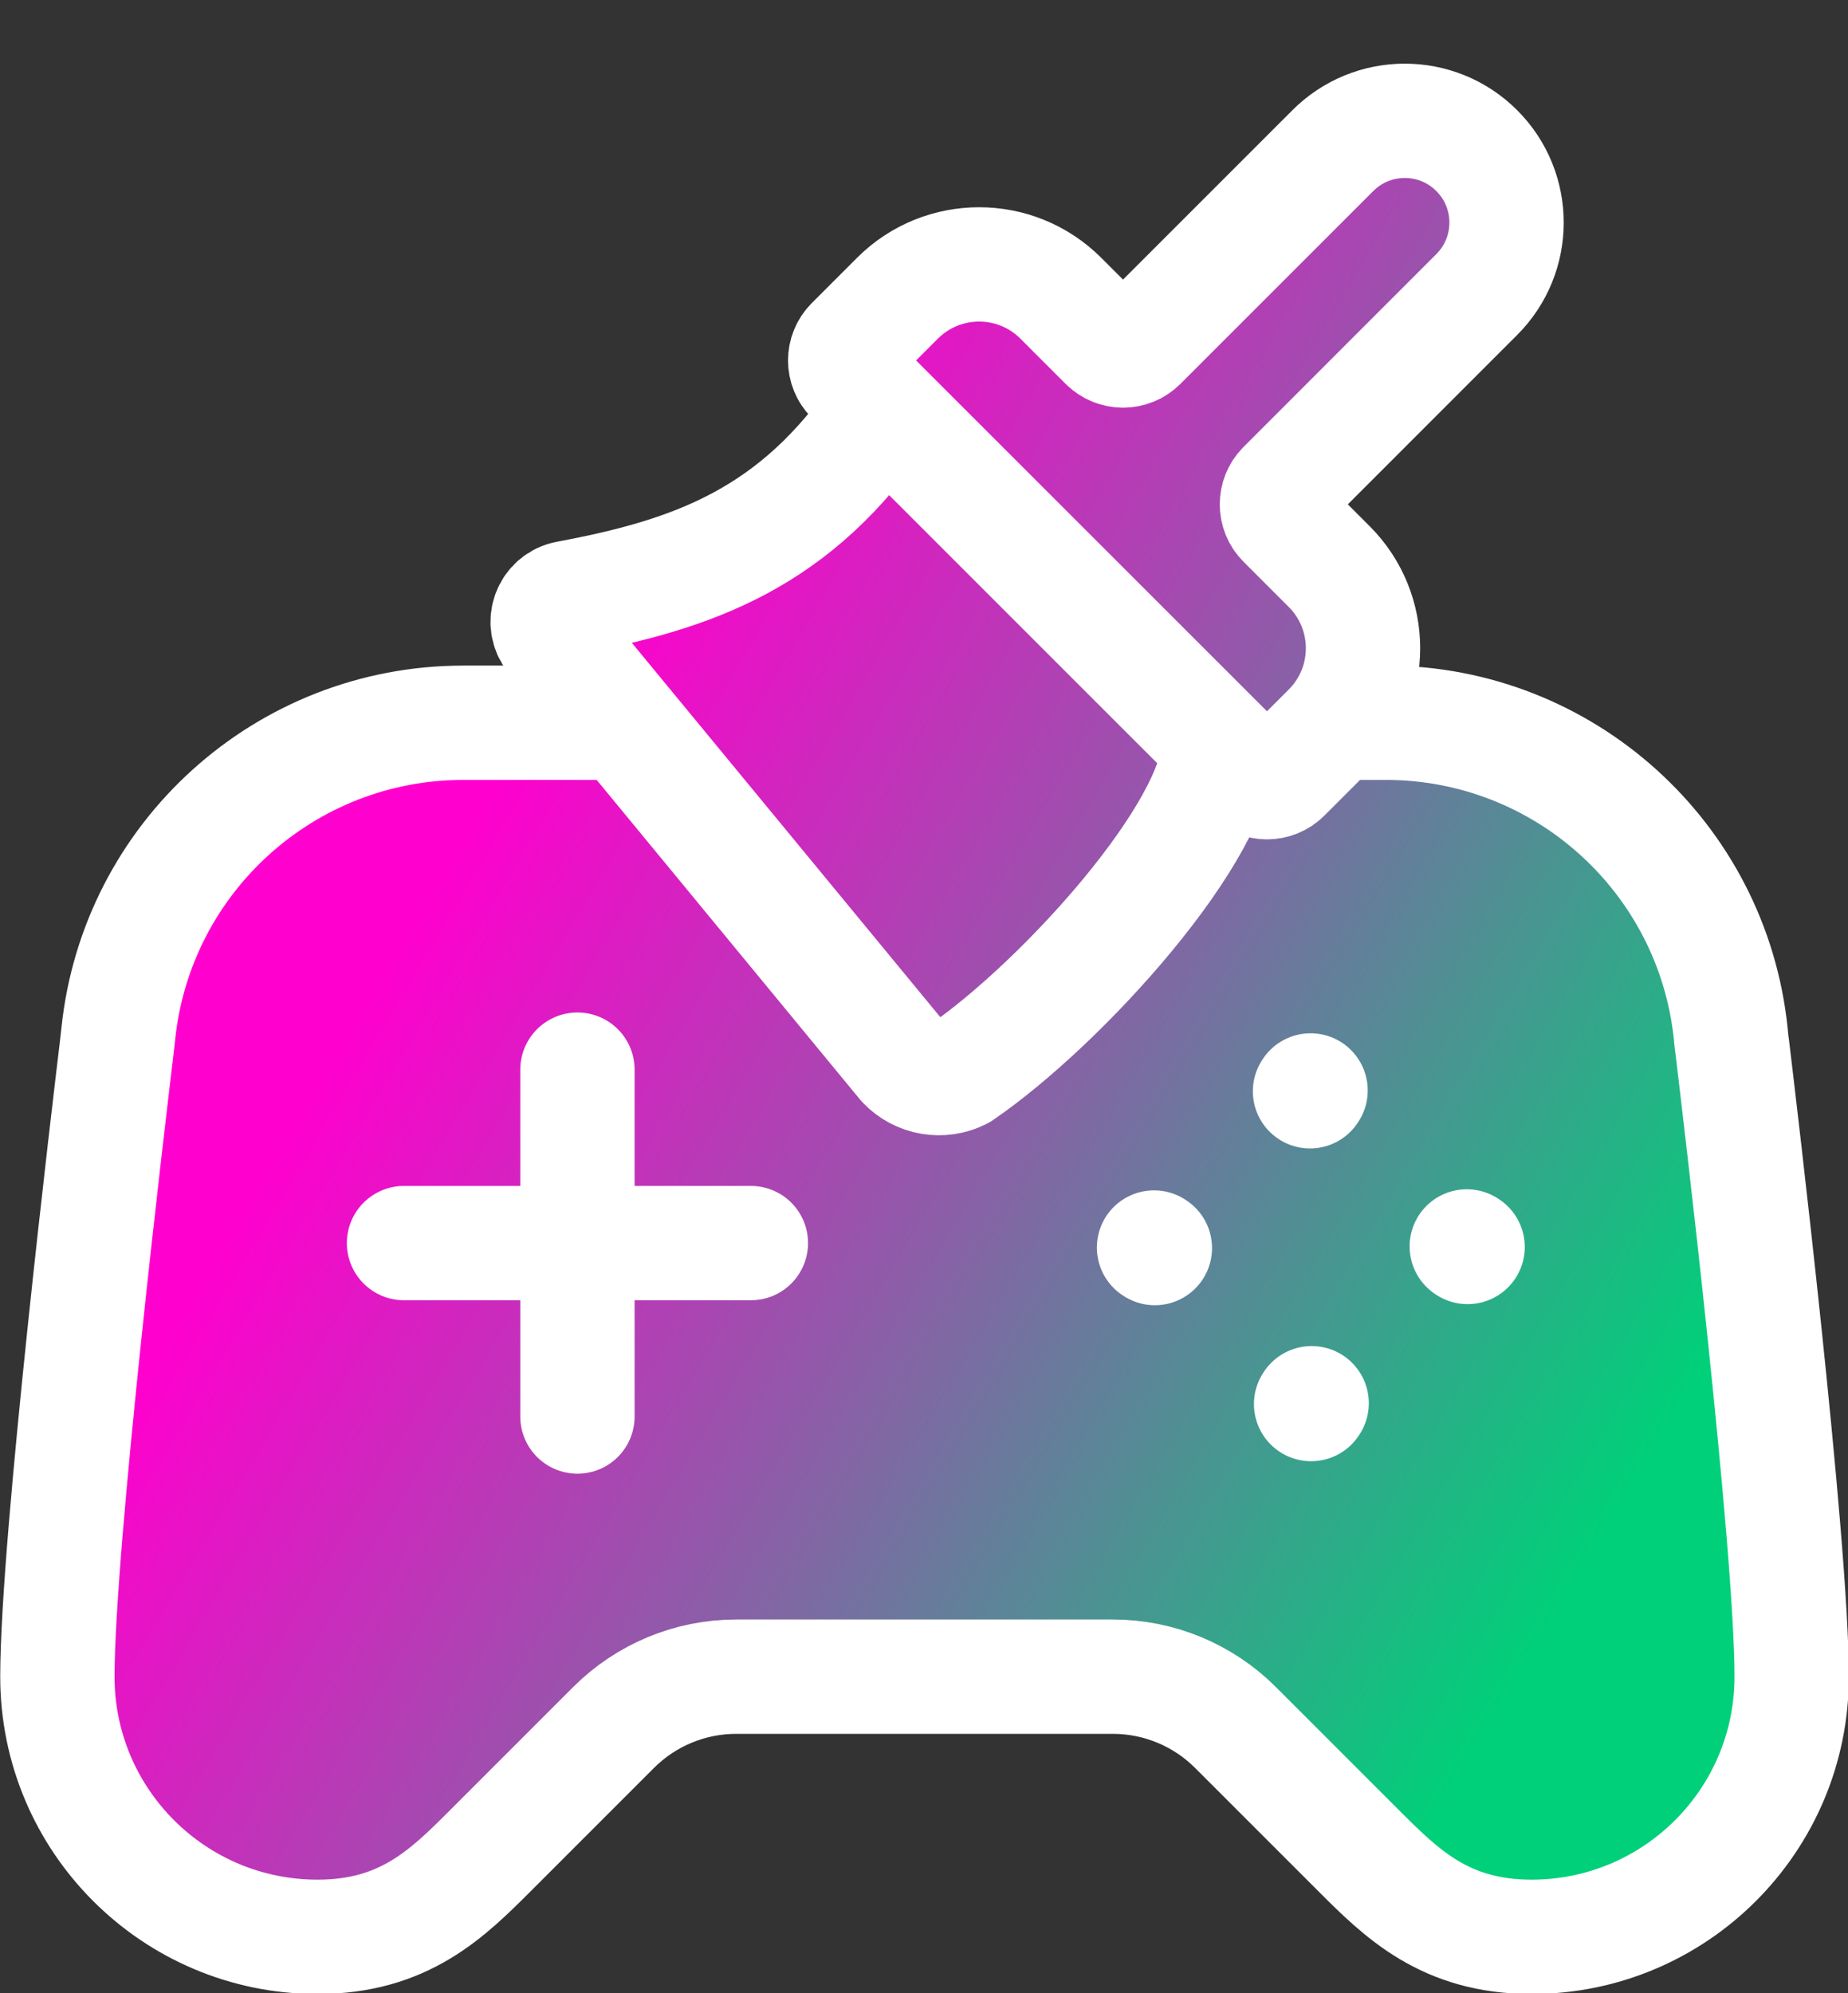
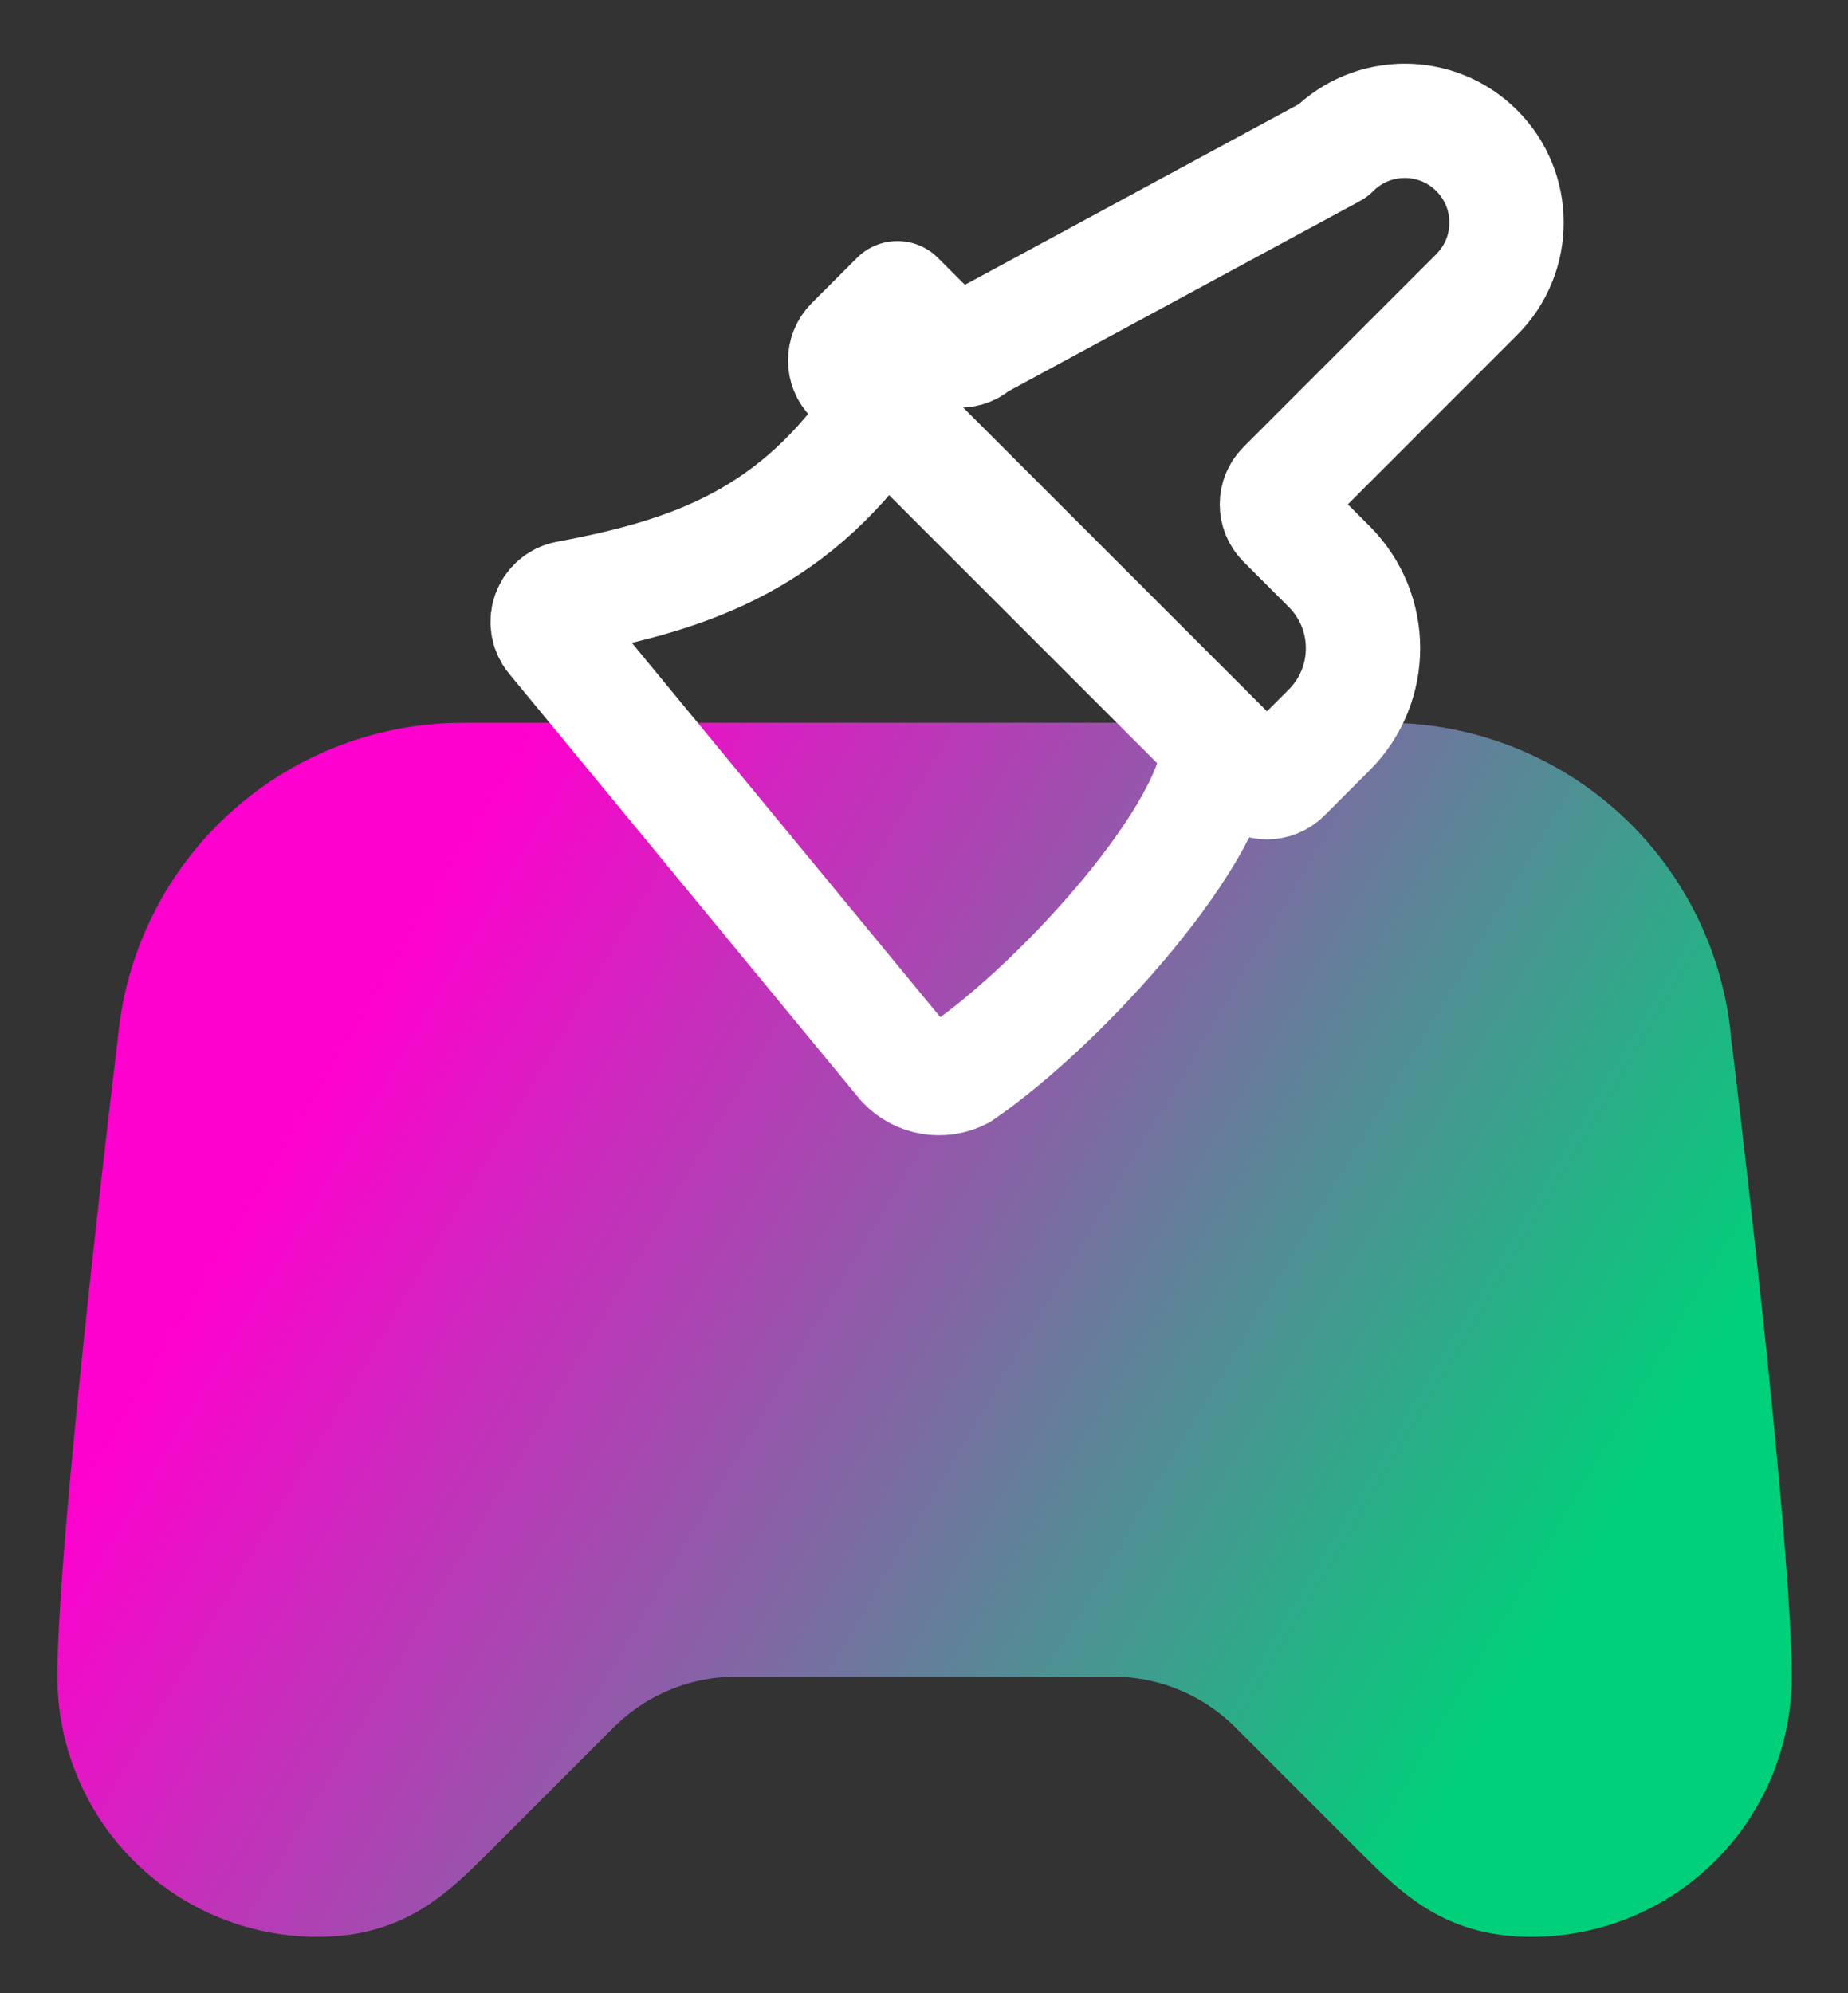
<svg xmlns="http://www.w3.org/2000/svg" xmlns:xlink="http://www.w3.org/1999/xlink" width="695.803" height="750.386" viewBox="0 0 184.098 198.54" version="1.1" id="svg1" xml:space="preserve">
  <rect x="0" y="0" width="184.098" height="198.54" fill="#333333" stroke="none" />
  <defs id="defs1">
    <linearGradient id="linearGradient6">
      <stop style="stop-color:#ff00ce;stop-opacity:1;" offset="0" id="stop6" />
      <stop style="stop-color:#00d079;stop-opacity:1;" offset="1" id="stop7" />
    </linearGradient>
    <linearGradient id="linearGradient4">
      <stop style="stop-color:#ff00ce;stop-opacity:1;" offset="0" id="stop4" />
      <stop style="stop-color:#00d079;stop-opacity:1;" offset="1" id="stop5" />
    </linearGradient>
    <linearGradient xlink:href="#linearGradient4" id="linearGradient5" x1="88.871" y1="146.279" x2="189.621" y2="206.237" gradientUnits="userSpaceOnUse" />
    <linearGradient xlink:href="#linearGradient6" id="linearGradient7" x1="89.596" y1="157.812" x2="190.88" y2="217.078" gradientUnits="userSpaceOnUse" />
  </defs>
  <g id="layer1" style="stroke:#ffffff;stroke-opacity:1" transform="matrix(1.139,0,0,1.139,-62.195,-71.37)">
    <g id="g9" style="display:inline">
      <path fill="none" stroke="#888888" stroke-linecap="round" stroke-linejoin="round" stroke-width="15.169" d="m 89.94,171.378 h 30.337 m -15.169,-15.169 v 30.337 m 53.09,-7.584 h 0.086 m 22.677,-15.169 h 0.086 m -5.233,-37.922 H 95.118 a 30.337,30.337 0 0 0 -30.17,27.228 l -0.129,1.152 c -0.615,5.112 -5.195,43.337 -5.195,55.047 a 22.753,22.753 0 0 0 22.753,22.753 c 7.584,0 11.377,-3.792 15.169,-7.584 l 10.724,-10.724 a 15.169,15.169 0 0 1 10.724,-4.444 h 32.946 a 15.169,15.169 0 0 1 10.724,4.444 l 10.724,10.724 c 3.792,3.792 7.584,7.584 15.169,7.584 a 22.753,22.753 0 0 0 22.753,-22.753 c 0,-11.718 -4.581,-49.935 -5.195,-55.047 q -0.086,-0.57 -0.129,-1.146 a 30.337,30.337 0 0 0 -30.17,-27.235" id="path1-8" style="display:inline;fill:url(#linearGradient5);fill-rule:nonzero;stroke:none;stroke-width:10;stroke-dasharray:none;stroke-opacity:1" transform="translate(-1.1449433e-6)" />
-       <path fill="none" stroke="#888888" stroke-linecap="round" stroke-linejoin="round" stroke-width="15.169" d="M 89.94,171.378 H 120.278 M 105.109,156.209 V 186.546" id="path1-8-8" style="display:inline;fill:none;fill-rule:nonzero;stroke:#ffffff;stroke-width:10;stroke-dasharray:none;stroke-opacity:1" />
-       <path fill="none" stroke="#888888" stroke-linecap="round" stroke-linejoin="round" stroke-width="15.169" d="m 155.54,171.766 0.072,0.047 m 27.282,-0.142 0.072,0.047 m -13.736,-13.689 -0.047,0.072 m 0.142,27.282 -0.047,0.072" id="path1-8-9-6" style="display:inline;fill:none;fill-rule:nonzero;stroke:#ffffff;stroke-width:10;stroke-dasharray:none;stroke-opacity:1" />
-       <path fill="none" stroke="#888888" stroke-linecap="round" stroke-linejoin="round" stroke-width="15.169" d="M 175.815,125.871 H 95.118 c -15.548,0.004 -28.577,11.761 -30.17,27.228 l -0.129,1.152 c -0.615,5.112 -5.195,43.337 -5.195,55.047 3.8e-5,12.566 10.187,22.753 22.753,22.753 7.584,0 11.377,-3.792 15.169,-7.584 l 10.724,-10.724 c 2.844,-2.845 6.701,-4.444 10.724,-4.444 h 32.946 c 4.023,8.6e-4 7.88,1.6 10.724,4.444 l 10.724,10.724 c 3.792,3.792 7.584,7.584 15.169,7.584 12.566,-5e-5 22.753,-10.187 22.753,-22.753 0,-11.718 -4.581,-49.935 -5.195,-55.047 -0.057,-0.38 -0.1,-0.762 -0.129,-1.146 -1.59,-15.469 -14.62,-27.231 -30.17,-27.235" id="path1-8-9" style="display:inline;fill:none;fill-rule:nonzero;stroke:#ffffff;stroke-width:10;stroke-dasharray:none;stroke-opacity:1" />
    </g>
    <g id="layer3" transform="translate(53.565,69.061)">
-       <path fill="none" stroke="#888888" stroke-linecap="round" stroke-linejoin="round" stroke-width="6.865" d="m 156.479,148.555 -44.779,-12.214 M 172.219,84.511 a 8.9,8.9 0 1 1 12.587,12.587 L 167.959,113.948 a 2.096,2.096 0 0 0 0,2.964 l 3.958,3.958 a 10.105,10.105 0 0 1 0,14.289 l -3.958,3.958 a 2.096,2.096 0 0 1 -2.964,0 l -34.796,-34.791 a 2.096,2.096 0 0 1 0,-2.964 l 3.958,-3.958 a 10.105,10.105 0 0 1 14.289,0 l 3.958,3.958 a 2.096,2.096 0 0 0 2.964,0 z m -39.311,22.548 c -7.564,11.362 -16.645,14.507 -27.601,16.553 a 2.126,2.126 0 0 0 -1.266,3.434 l 30.691,37.244 a 4.193,4.193 0 0 0 4.968,0.856 c 8.868,-6.075 22.557,-21.224 22.557,-28.737" id="path1-07" style="display:inline;fill:url(#linearGradient7);stroke:none;stroke-width:10;stroke-dasharray:none;stroke-opacity:1" transform="translate(-54.623,-77.721)" />
-       <path fill="none" stroke="#888888" stroke-linecap="round" stroke-linejoin="round" stroke-width="6.865" d="m 172.219,84.511 c 3.473,-3.492 9.122,-3.5 12.604,-0.018 3.483,3.483 3.475,9.131 -0.017,12.604 L 167.959,113.948 c -0.818,0.819 -0.818,2.146 0,2.964 l 3.958,3.958 c 3.945,3.946 3.945,10.343 0,14.289 l -3.958,3.958 c -0.819,0.818 -2.146,0.818 -2.964,0 l -34.796,-34.791 c -0.818,-0.819 -0.818,-2.146 0,-2.964 l 3.958,-3.958 c 3.946,-3.945 10.343,-3.945 14.289,0 l 3.958,3.958 c 0.819,0.818 2.146,0.818 2.964,0 z m -39.311,22.548 c -7.564,11.362 -16.645,14.507 -27.601,16.553 -1.591,0.29 -2.288,2.18 -1.266,3.434 l 30.691,37.244 c 1.281,1.36 3.307,1.709 4.968,0.856 8.868,-6.075 22.557,-21.224 22.557,-28.737" id="path1-07-7" style="stroke:#ffffff;stroke-width:10;stroke-dasharray:none;stroke-opacity:1" transform="translate(-54.623,-77.721)" />
+       <path fill="none" stroke="#888888" stroke-linecap="round" stroke-linejoin="round" stroke-width="6.865" d="m 172.219,84.511 c 3.473,-3.492 9.122,-3.5 12.604,-0.018 3.483,3.483 3.475,9.131 -0.017,12.604 L 167.959,113.948 c -0.818,0.819 -0.818,2.146 0,2.964 l 3.958,3.958 c 3.945,3.946 3.945,10.343 0,14.289 l -3.958,3.958 c -0.819,0.818 -2.146,0.818 -2.964,0 l -34.796,-34.791 c -0.818,-0.819 -0.818,-2.146 0,-2.964 l 3.958,-3.958 l 3.958,3.958 c 0.819,0.818 2.146,0.818 2.964,0 z m -39.311,22.548 c -7.564,11.362 -16.645,14.507 -27.601,16.553 -1.591,0.29 -2.288,2.18 -1.266,3.434 l 30.691,37.244 c 1.281,1.36 3.307,1.709 4.968,0.856 8.868,-6.075 22.557,-21.224 22.557,-28.737" id="path1-07-7" style="stroke:#ffffff;stroke-width:10;stroke-dasharray:none;stroke-opacity:1" transform="translate(-54.623,-77.721)" />
    </g>
  </g>
</svg>